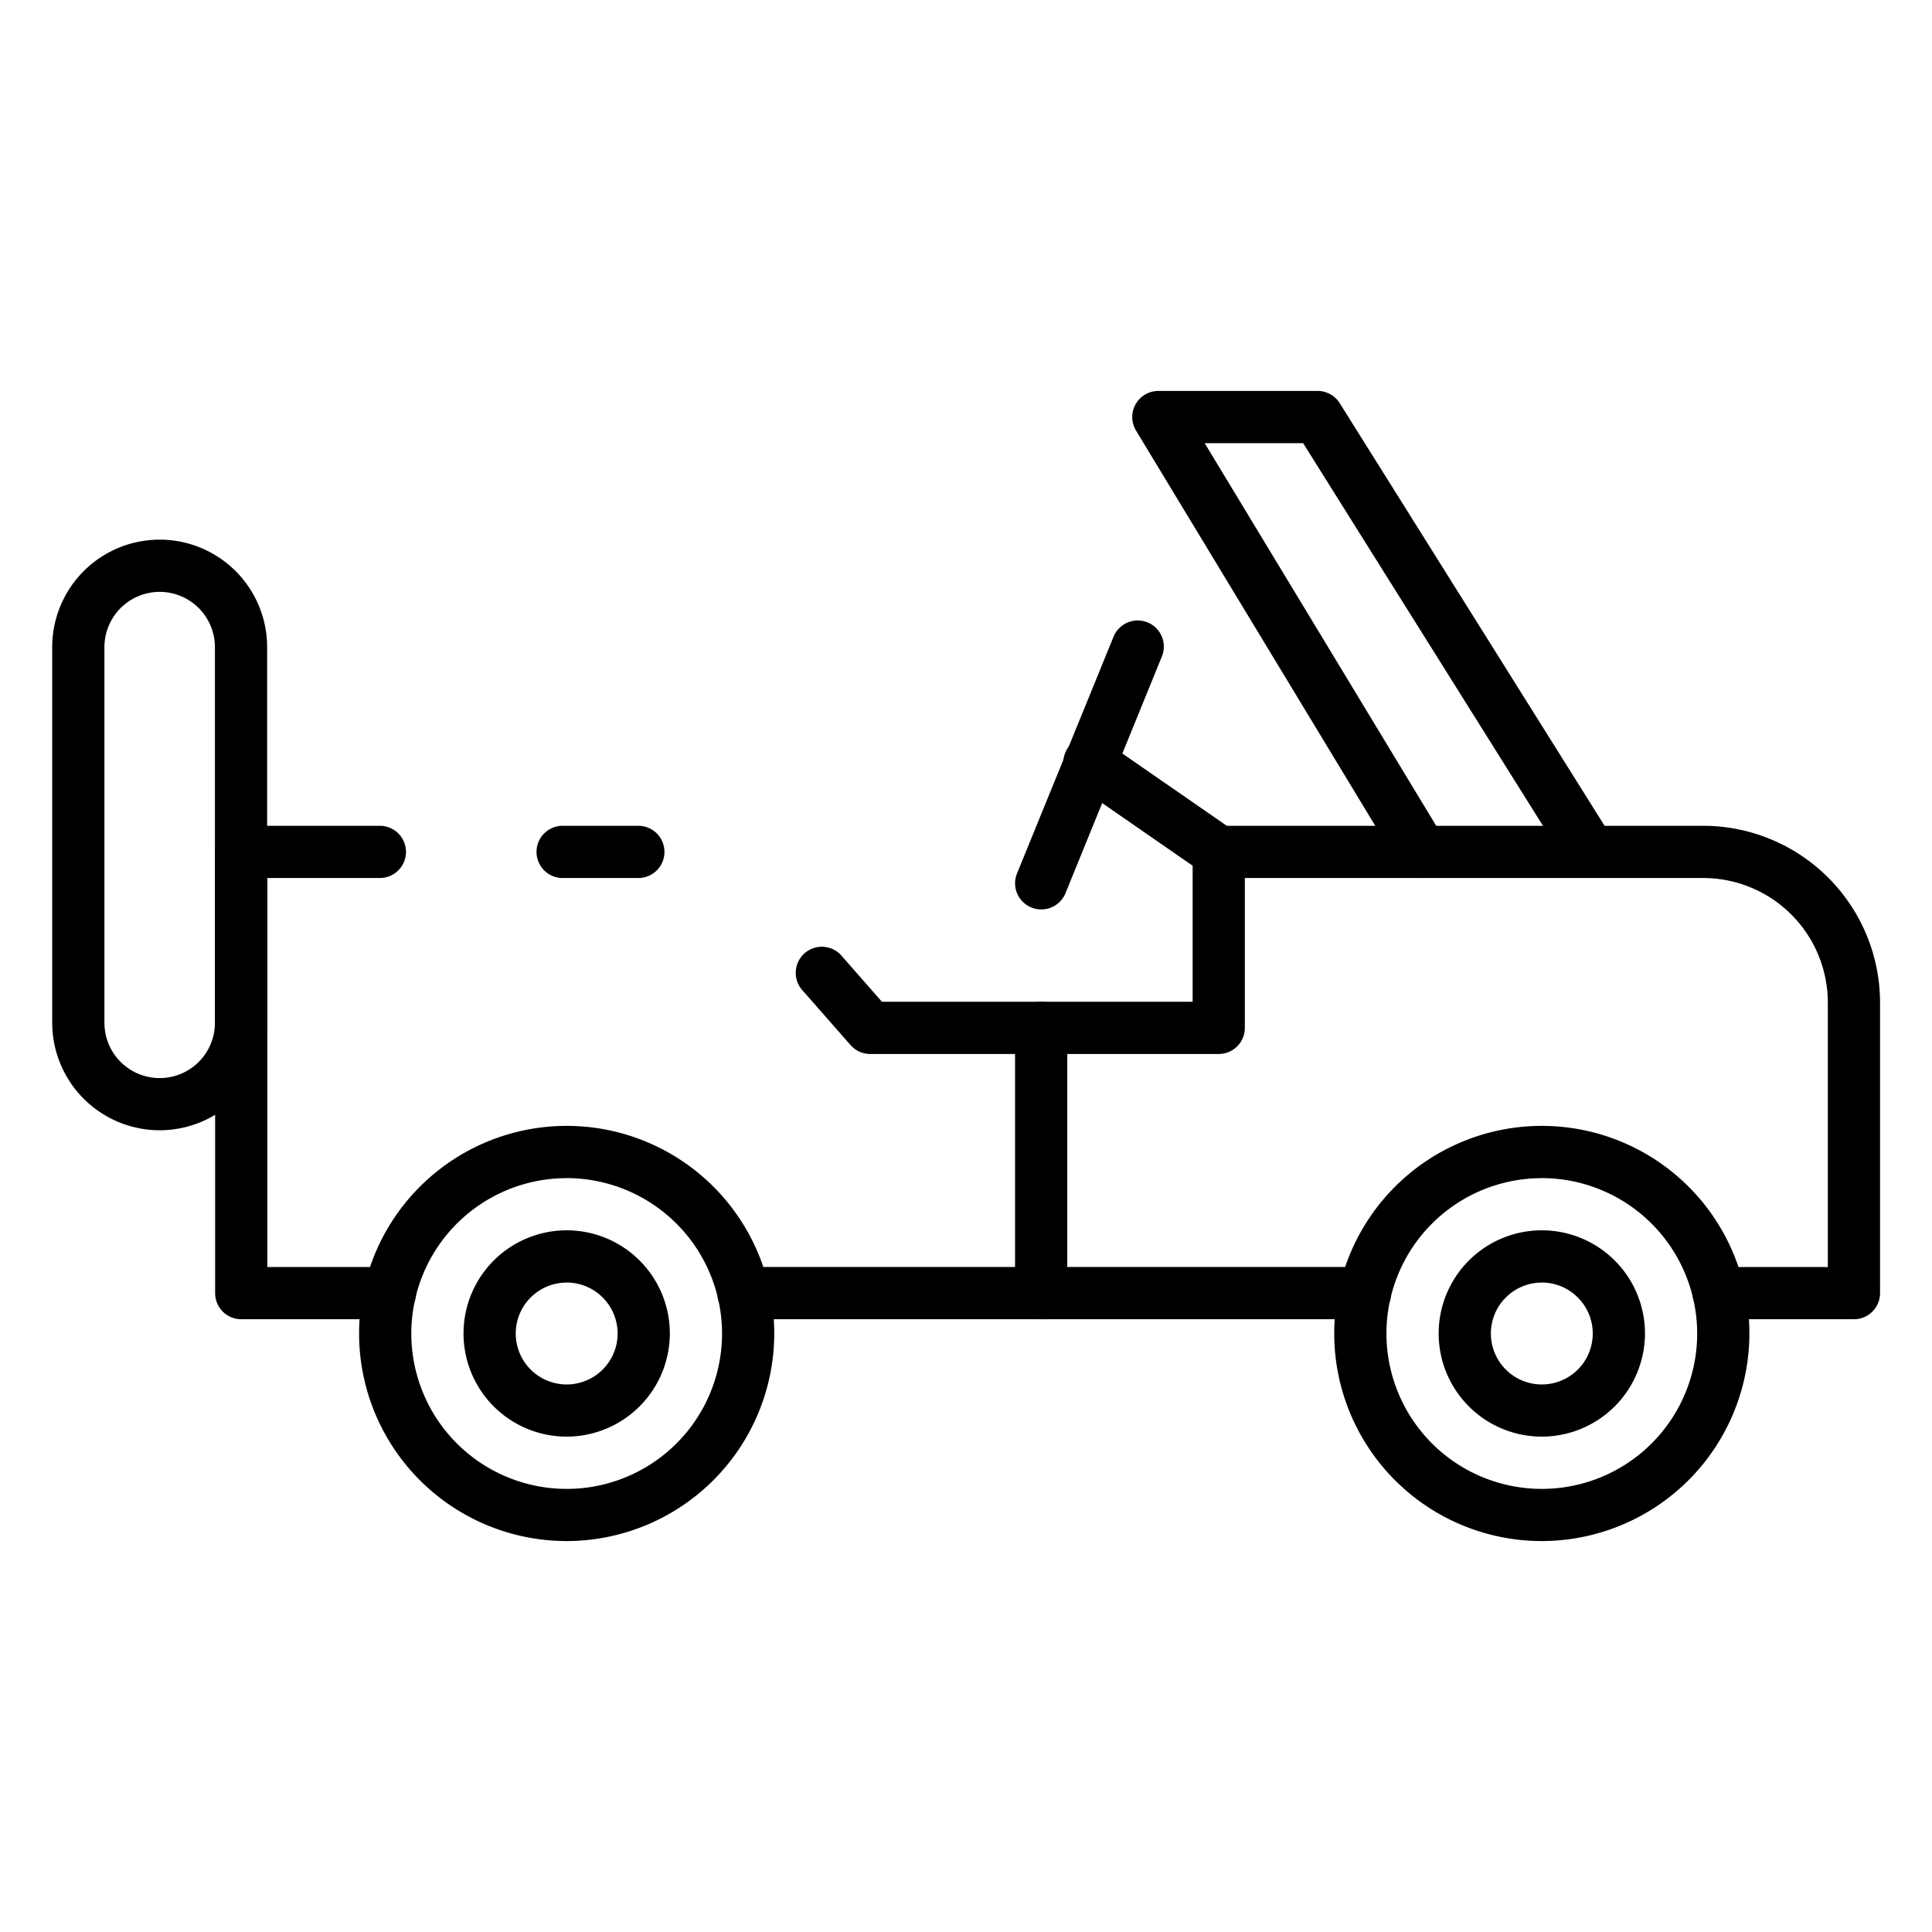
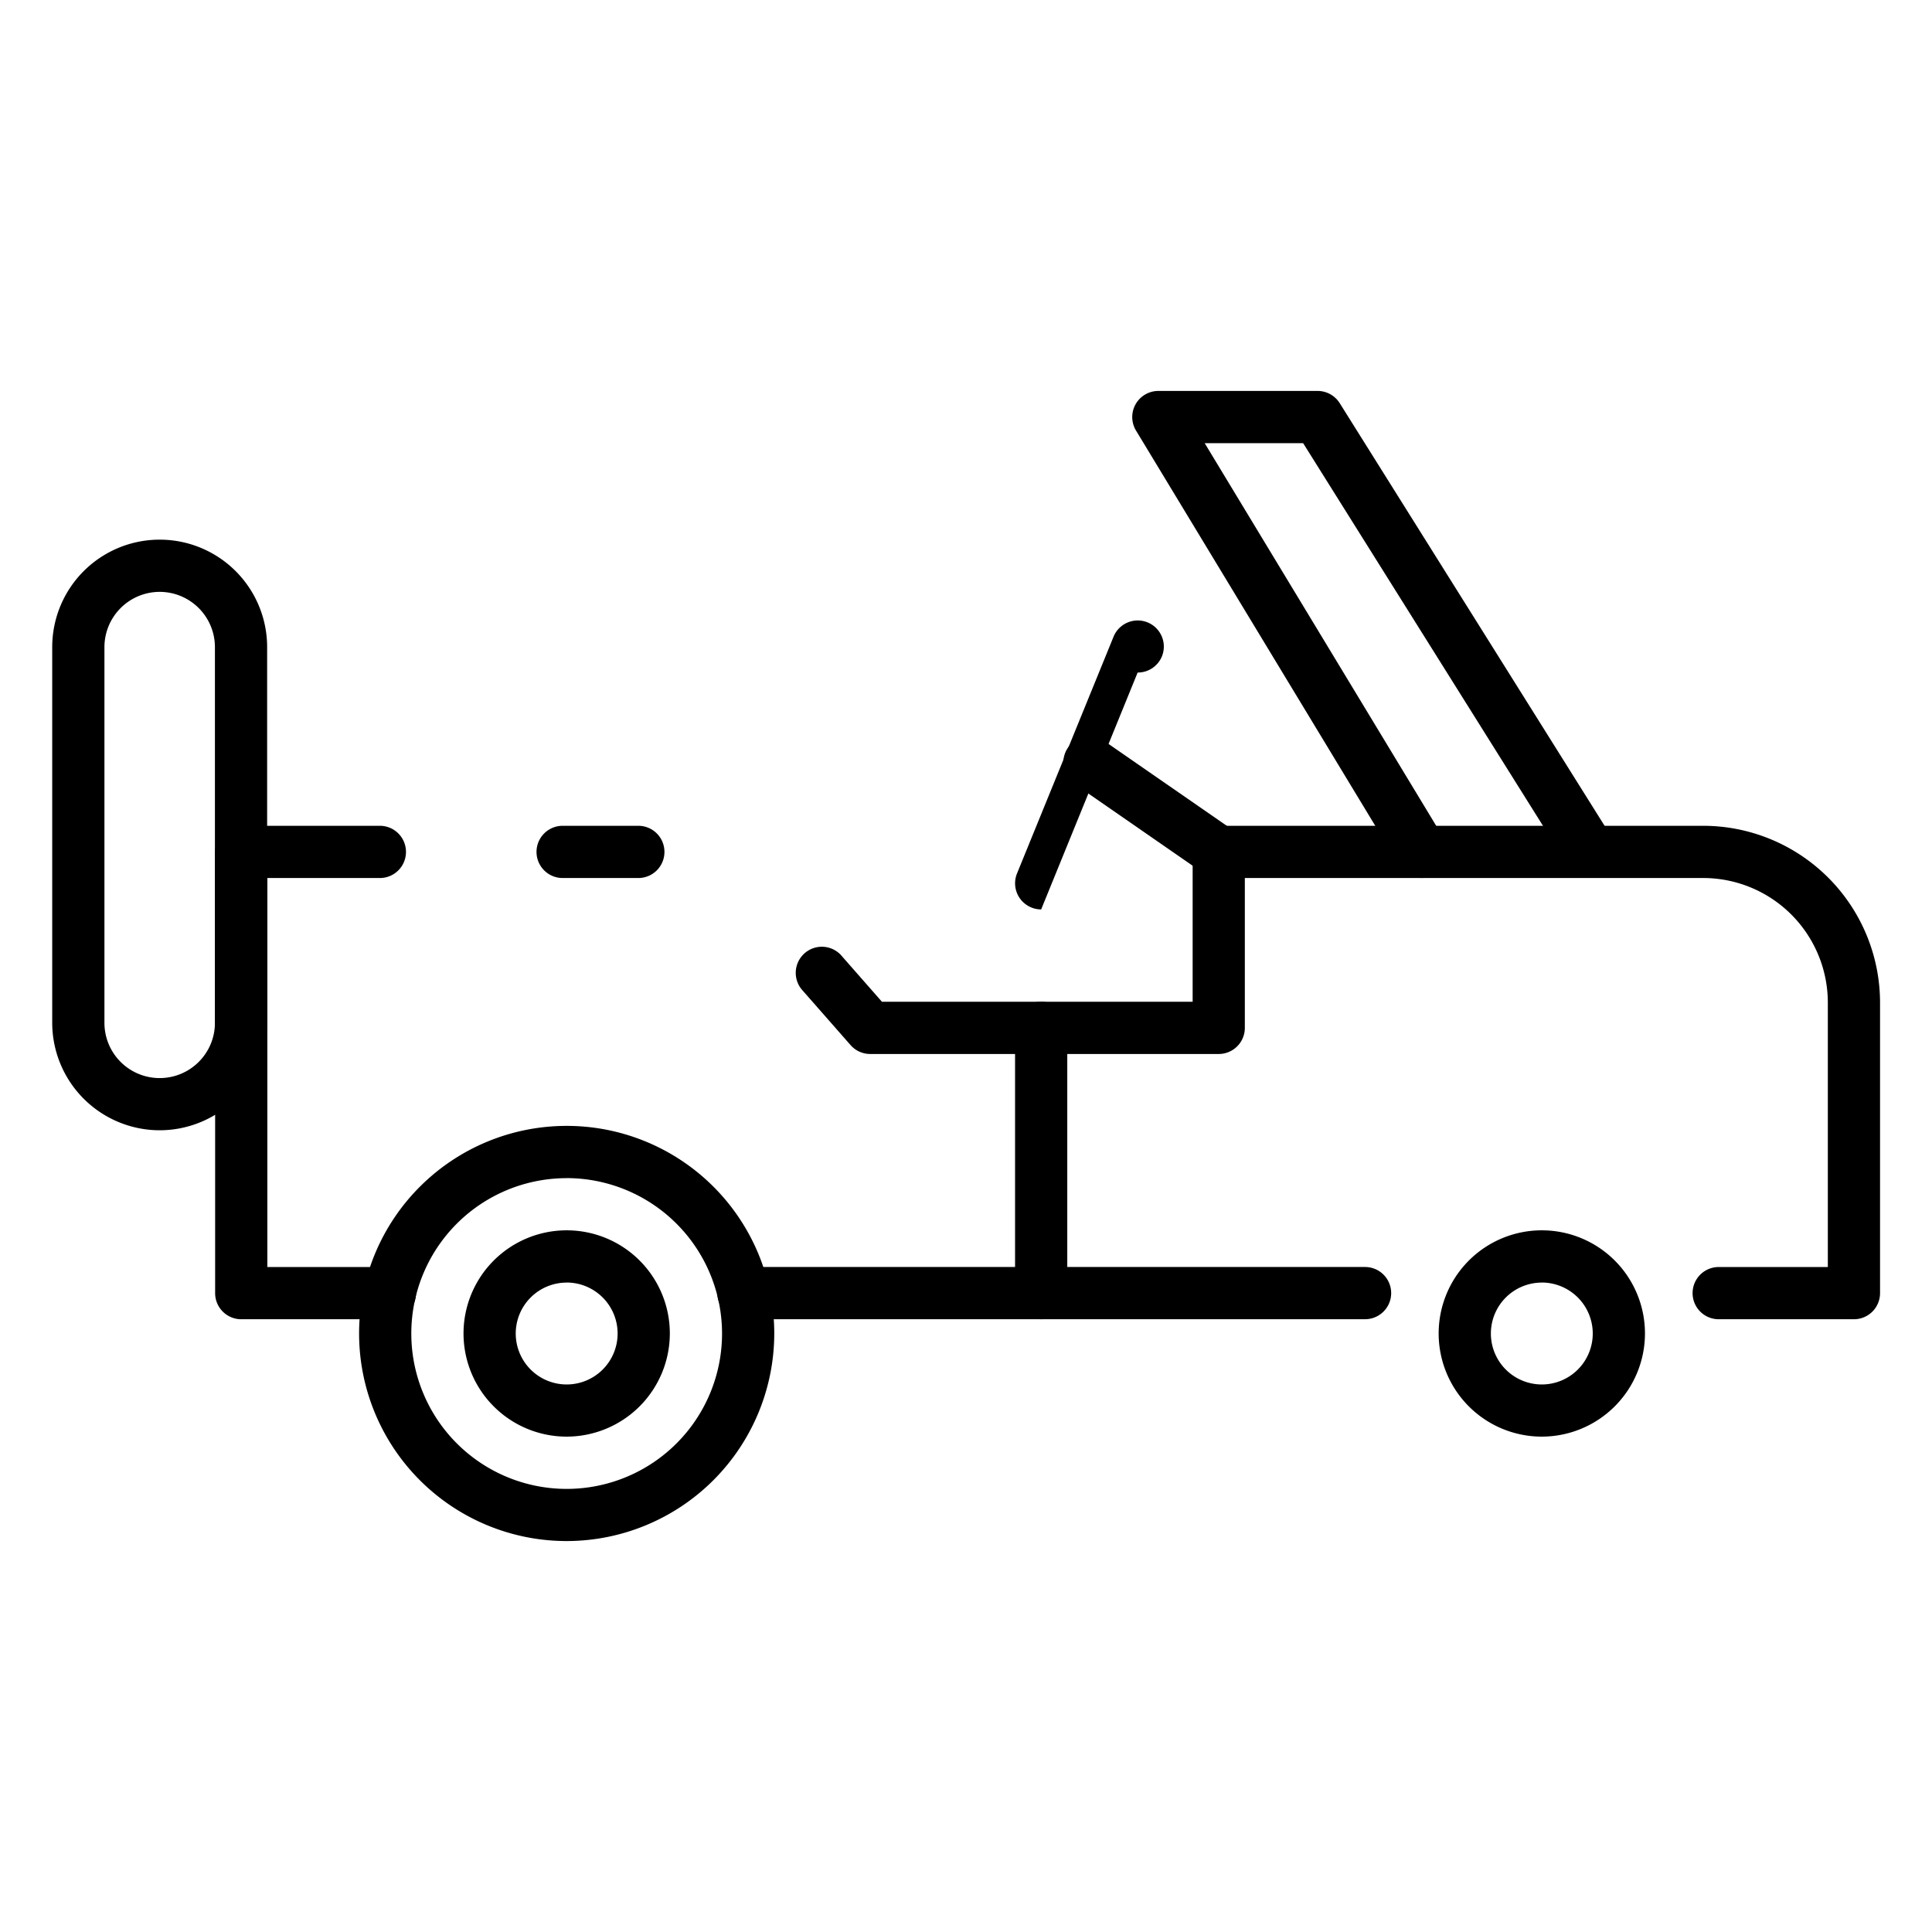
<svg xmlns="http://www.w3.org/2000/svg" id="Icons" height="512" viewBox="0 0 74 74" width="512">
  <path d="m52.285 50.529h-23.81a1 1 0 0 1 0-2h23.81a1 1 0 0 1 0 2z" />
  <path d="m71.01 50.53h-5.18a1 1 0 0 1 0-2h4.18v-10.13a4.776 4.776 0 0 0 -4.77-4.77h-17.56v5.74a1 1 0 0 1 -1 1h-13.35a1 1 0 0 1 -.751-.34l-1.879-2.14a1 1 0 0 1 1.5-1.32l1.581 1.8h11.9v-5.74a1 1 0 0 1 1-1h18.559a6.778 6.778 0 0 1 6.77 6.77v11.13a1 1 0 0 1 -1 1z" />
  <path d="m14.94 50.53h-5.7a1 1 0 0 1 -1-1v-16.9a1 1 0 0 1 1-1h5.31a1 1 0 0 1 0 2h-4.31v14.9h4.69a1 1 0 0 1 .01 2z" />
  <path d="m24.45 33.63h-2.9a1 1 0 0 1 0-2h2.9a1 1 0 0 1 0 2z" />
-   <path d="m59.054 59.026a7.951 7.951 0 1 1 7.952-7.951 7.96 7.96 0 0 1 -7.952 7.951zm0-13.9a5.951 5.951 0 1 0 5.952 5.951 5.958 5.958 0 0 0 -5.952-5.953z" />
  <path d="m59.055 55.026a3.951 3.951 0 1 1 3.951-3.951 3.956 3.956 0 0 1 -3.951 3.951zm0-5.9a1.951 1.951 0 1 0 1.951 1.951 1.954 1.954 0 0 0 -1.951-1.953z" />
  <path d="m21.705 55.026a3.951 3.951 0 1 1 3.951-3.951 3.956 3.956 0 0 1 -3.951 3.951zm0-5.9a1.951 1.951 0 1 0 1.951 1.951 1.953 1.953 0 0 0 -1.951-1.953z" />
  <path d="m21.705 59.026a7.951 7.951 0 1 1 7.951-7.951 7.96 7.96 0 0 1 -7.951 7.951zm0-13.9a5.951 5.951 0 1 0 5.951 5.951 5.958 5.958 0 0 0 -5.951-5.953z" />
  <path d="m39.879 50.53a1 1 0 0 1 -1-1v-10.162a1 1 0 0 1 2 0v10.162a1 1 0 0 1 -1 1z" />
  <path d="m54.45 33.628a1 1 0 0 1 -.857-.482l-10.081-16.654a1 1 0 0 1 .855-1.518h6.1a1 1 0 0 1 .847.468l10.44 16.658a1 1 0 0 1 -1.694 1.062l-10.147-16.188h-3.771l9.158 15.136a1 1 0 0 1 -.337 1.373.988.988 0 0 1 -.513.145z" />
  <path d="m46.67 33.628a1 1 0 0 1 -.568-.178l-4.943-3.422a1 1 0 1 1 1.141-1.644l4.943 3.422a1 1 0 0 1 -.571 1.822z" />
-   <path d="m39.879 34.833a.983.983 0 0 1 -.377-.075 1 1 0 0 1 -.549-1.3l3.7-9.074a1 1 0 0 1 1.852.755l-3.695 9.073a1 1 0 0 1 -.931.621z" />
+   <path d="m39.879 34.833a.983.983 0 0 1 -.377-.075 1 1 0 0 1 -.549-1.3l3.7-9.074a1 1 0 0 1 1.852.755a1 1 0 0 1 -.931.621z" />
  <path d="m6.116 43.292a4.121 4.121 0 0 1 -4.116-4.115v-14.391a4.116 4.116 0 0 1 8.232 0v14.391a4.12 4.12 0 0 1 -4.116 4.115zm0-20.622a2.118 2.118 0 0 0 -2.116 2.116v14.391a2.116 2.116 0 0 0 4.232 0v-14.391a2.118 2.118 0 0 0 -2.116-2.116z" />
</svg>